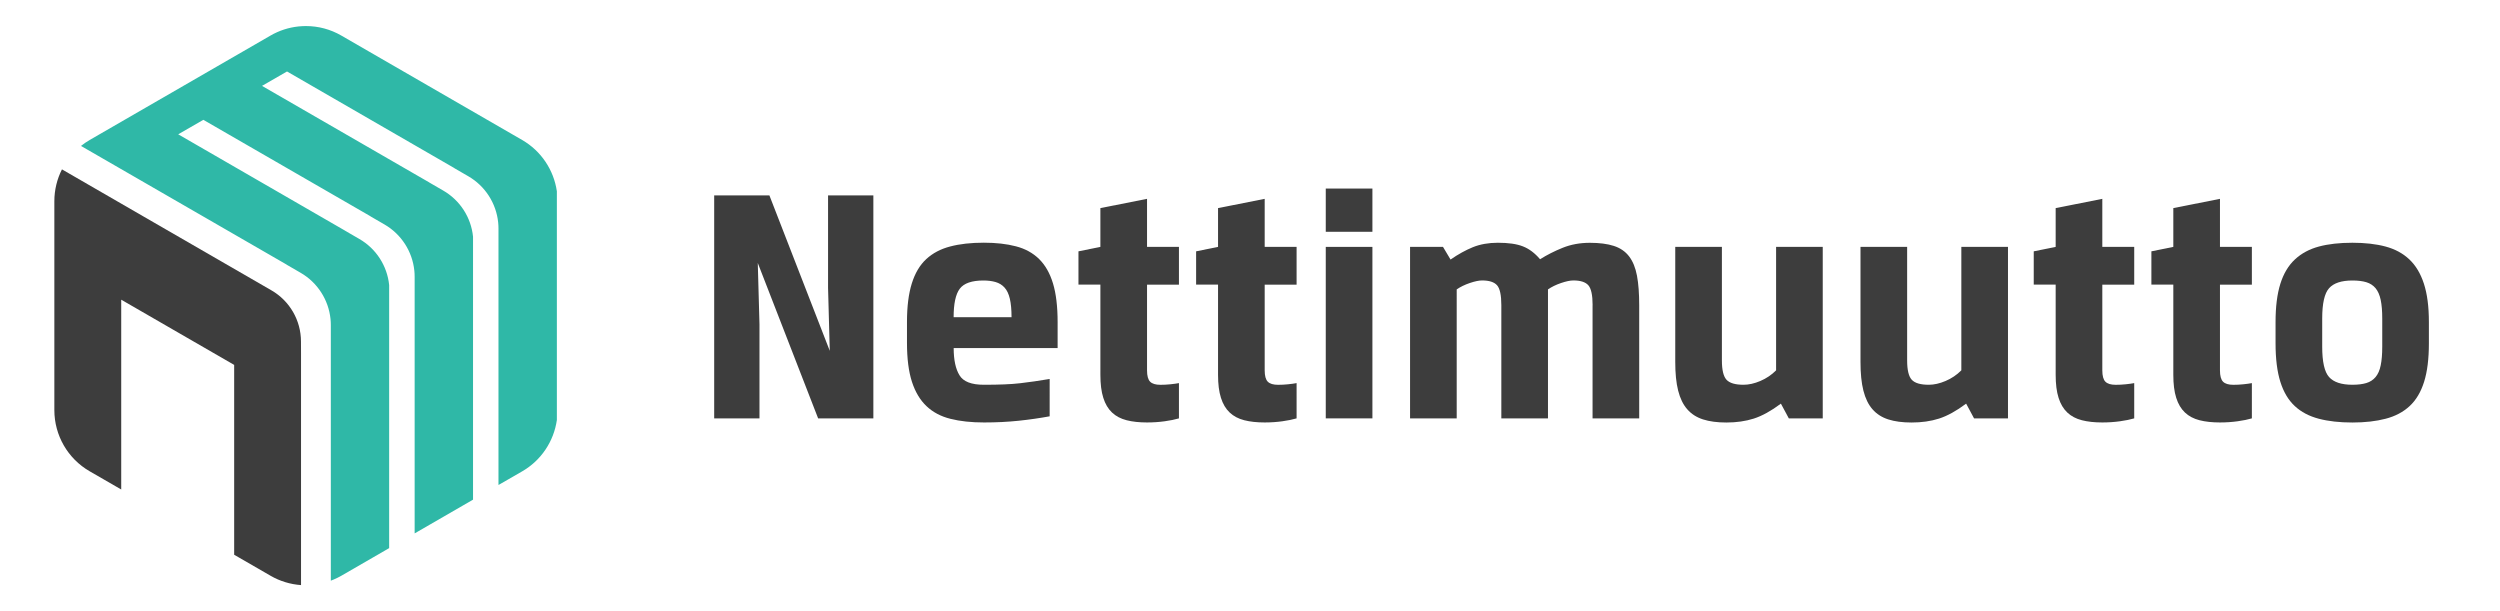
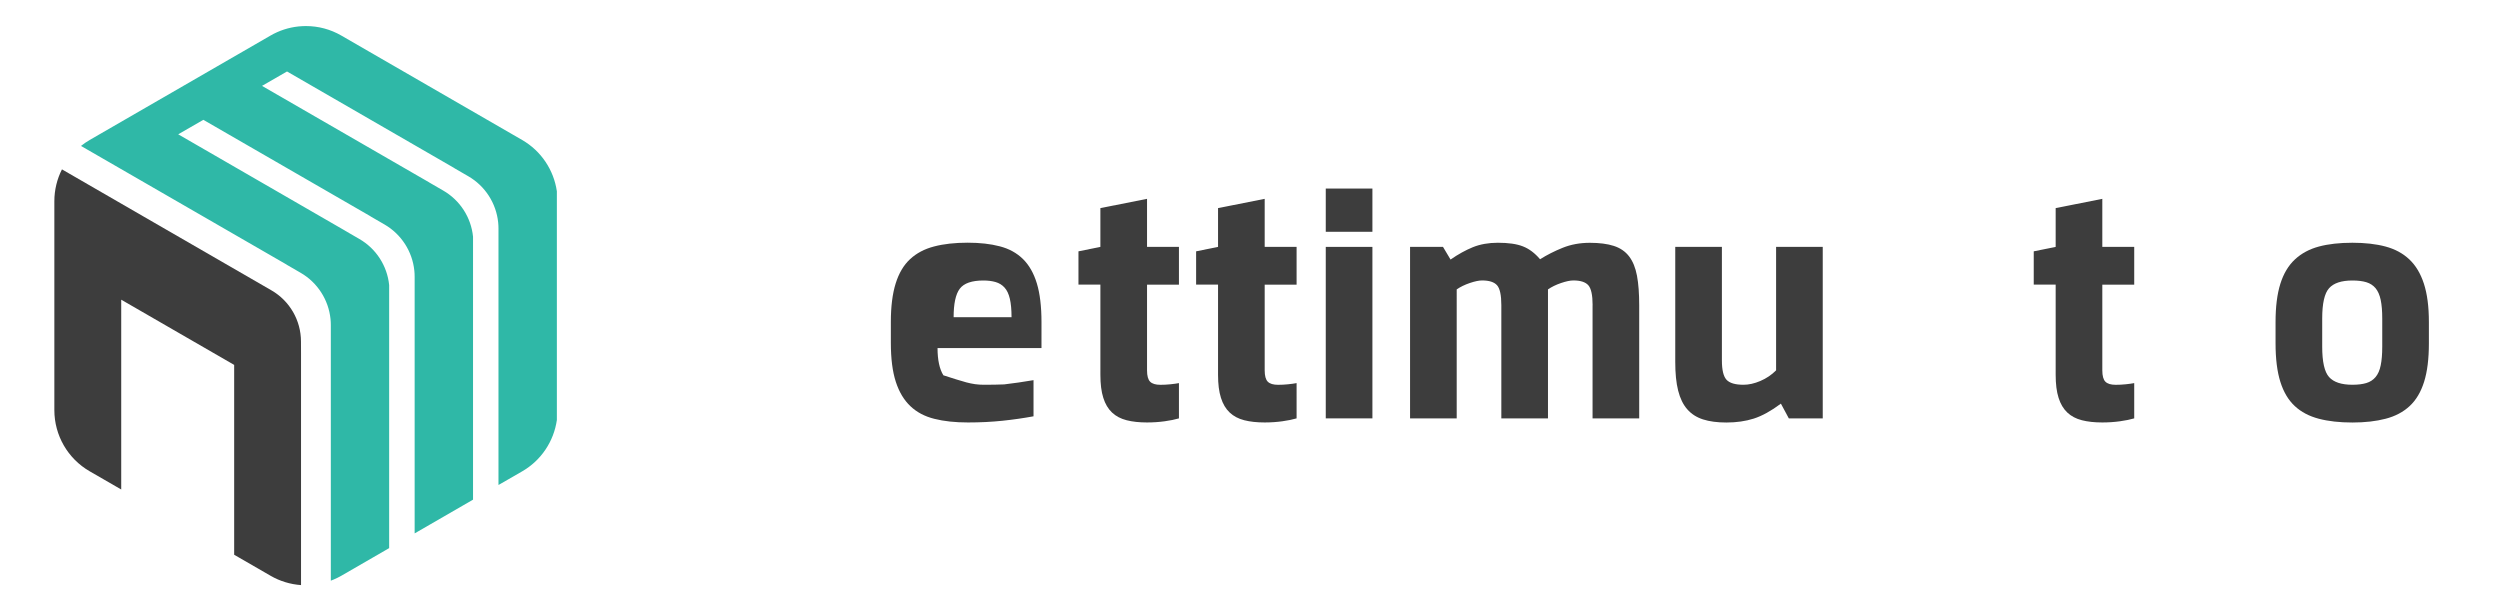
<svg xmlns="http://www.w3.org/2000/svg" id="Nettimuutto_-_Blue_version" x="0px" y="0px" viewBox="0 0 4834.2 1181.6" xml:space="preserve">
  <g>
-     <path fill="#3D3D3D" d="M1688.7,809H1582l-116.7-300.5l3.3,118.7V809H1381V377.9h106.8l116.7,300.5l-3.3-122V377.9h87.6V809z" />
-     <path fill="#3D3D3D" d="M1902.3,744c15,0,28.2-0.2,39.5-0.7c11.3-0.4,21.7-1.2,31.2-2.3c9.5-1.1,18.7-2.3,27.5-3.6  c8.8-1.3,18.6-2.9,29.2-4.6V805c-19,3.5-39,6.4-60,8.6c-21,2.2-43.2,3.3-66.7,3.3c-24.8,0-46.4-2.3-65-7  c-18.6-4.6-34.1-12.8-46.4-24.5c-12.4-11.7-21.8-27.4-28.2-47.1c-6.4-19.7-9.6-44.8-9.6-75.3v-40.5c0-29.6,3.1-54.4,9.3-74.3  c6.2-19.9,15.5-35.6,27.9-47.1c12.4-11.5,27.9-19.7,46.4-24.5c18.6-4.9,40.2-7.3,65-7.3c23.4,0,44.1,2.3,62,7  c17.9,4.6,32.8,12.8,44.8,24.5c11.9,11.7,20.9,27.4,26.9,47.1c6,19.7,9,44.8,9,75.3V673h-201c0,23,3.8,40.6,11.3,52.7  C1862.7,737.9,1878.4,744,1902.3,744z M1956,613.4c0-14.6-1.1-26.5-3.3-35.8c-2.2-9.3-5.6-16.5-10.3-21.6  c-4.6-5.1-10.4-8.6-17.2-10.6c-6.9-2-14.7-3-23.5-3c-22.6,0-37.8,5.3-45.8,15.9c-8,10.6-11.9,29-11.9,55.1H1956z" />
+     <path fill="#3D3D3D" d="M1902.3,744c15,0,28.2-0.2,39.5-0.7c9.5-1.1,18.7-2.3,27.5-3.6  c8.8-1.3,18.6-2.9,29.2-4.6V805c-19,3.5-39,6.4-60,8.6c-21,2.2-43.2,3.3-66.7,3.3c-24.8,0-46.4-2.3-65-7  c-18.6-4.6-34.1-12.8-46.4-24.5c-12.4-11.7-21.8-27.4-28.2-47.1c-6.4-19.7-9.6-44.8-9.6-75.3v-40.5c0-29.6,3.1-54.4,9.3-74.3  c6.2-19.9,15.5-35.6,27.9-47.1c12.4-11.5,27.9-19.7,46.4-24.5c18.6-4.9,40.2-7.3,65-7.3c23.4,0,44.1,2.3,62,7  c17.9,4.6,32.8,12.8,44.8,24.5c11.9,11.7,20.9,27.4,26.9,47.1c6,19.7,9,44.8,9,75.3V673h-201c0,23,3.8,40.6,11.3,52.7  C1862.7,737.9,1878.4,744,1902.3,744z M1956,613.4c0-14.6-1.1-26.5-3.3-35.8c-2.2-9.3-5.6-16.5-10.3-21.6  c-4.6-5.1-10.4-8.6-17.2-10.6c-6.9-2-14.7-3-23.5-3c-22.6,0-37.8,5.3-45.8,15.9c-8,10.6-11.9,29-11.9,55.1H1956z" />
    <path fill="#3D3D3D" d="M2279.7,809c-7.5,2.2-16.7,4.1-27.5,5.6c-10.8,1.5-22.2,2.3-34.2,2.3c-15,0-28.2-1.4-39.5-4.3  c-11.3-2.9-20.7-7.8-28.2-14.9c-7.5-7.1-13.2-16.6-16.9-28.5c-3.8-11.9-5.6-26.7-5.6-44.4V550.3h-42.4V486l42.4-8.6v-75l90.2-17.9  v92.9h61.7v73H2218v165.8c0,10.6,2,17.9,6,21.9s10.6,6,19.9,6c6.2,0,12.6-0.3,19.2-1s12.2-1.4,16.6-2.3V809z" />
    <path fill="#3D3D3D" d="M2507.2,809c-7.5,2.2-16.7,4.1-27.5,5.6c-10.8,1.5-22.2,2.3-34.2,2.3c-15,0-28.2-1.4-39.5-4.3  c-11.3-2.9-20.7-7.8-28.2-14.9c-7.5-7.1-13.2-16.6-16.9-28.5c-3.8-11.9-5.6-26.7-5.6-44.4V550.3h-42.4V486l42.4-8.6v-75l90.2-17.9  v92.9h61.7v73h-61.7v165.8c0,10.6,2,17.9,6,21.9s10.6,6,19.9,6c6.2,0,12.6-0.3,19.2-1s12.2-1.4,16.6-2.3V809z" />
    <path fill="#3D3D3D" d="M2563.6,364.6h90.2v83.6h-90.2V364.6z M2563.6,477.4h90.2V809h-90.2V477.4z" />
    <path fill="#3D3D3D" d="M3079.6,590.1c0-19.5-2.8-32.3-8.3-38.5c-5.5-6.2-15.2-9.3-28.9-9.3c-6.2,0-14.2,1.7-23.9,5  c-9.7,3.3-18.1,7.4-25.2,12.3V809h-90.2V590.1c0-19.5-2.8-32.3-8.3-38.5c-5.5-6.2-15.2-9.3-28.9-9.3c-6.2,0-14.2,1.7-23.9,5  c-9.7,3.3-18.1,7.4-25.2,12.3V809h-90.2V477.4h63.7l14.6,24.5c14.6-10.2,29-18.1,43.1-23.9c14.1-5.7,30.3-8.6,48.4-8.6  c20.3,0,36.5,2.3,48.4,7c11.9,4.6,23,12.9,33.2,24.9c13.3-8.4,27.9-15.8,43.8-22.2c15.9-6.4,33.4-9.6,52.4-9.6c18.6,0,34,2,46.4,6  c12.4,4,22.2,10.7,29.5,20.2c7.3,9.5,12.4,22,15.3,37.5c2.9,15.5,4.3,34.7,4.3,57.7V809h-90.2V590.1z" />
    <path fill="#3D3D3D" d="M3459,809l-15.3-28.5c-19,14.2-36.5,23.8-52.4,28.9s-33.6,7.6-53.1,7.6c-17.7,0-32.7-2-45.1-6  c-12.4-4-22.6-10.5-30.5-19.6c-8-9.1-13.8-21.1-17.6-36.1c-3.8-15-5.6-33.6-5.6-55.7V477.4h90.2v219.5c0,18.6,3,31.1,9,37.5  c6,6.4,16.9,9.6,32.8,9.6c10.2,0,21-2.4,32.5-7.3c11.5-4.9,21.7-11.7,30.5-20.6V477.4h90.2V809H3459z" />
-     <path fill="#3D3D3D" d="M3817.2,809l-15.3-28.5c-19,14.2-36.5,23.8-52.4,28.9s-33.6,7.6-53.1,7.6c-17.7,0-32.7-2-45.1-6  c-12.4-4-22.6-10.5-30.5-19.6c-8-9.1-13.8-21.1-17.6-36.1c-3.8-15-5.6-33.6-5.6-55.7V477.4h90.2v219.5c0,18.6,3,31.1,9,37.5  c6,6.4,16.9,9.6,32.8,9.6c10.2,0,21-2.4,32.5-7.3c11.5-4.9,21.7-11.7,30.5-20.6V477.4h90.2V809H3817.2z" />
    <path fill="#3D3D3D" d="M4126.9,809c-7.5,2.2-16.7,4.1-27.5,5.6c-10.8,1.5-22.2,2.3-34.2,2.3c-15,0-28.2-1.4-39.5-4.3  c-11.3-2.9-20.7-7.8-28.2-14.9c-7.5-7.1-13.2-16.6-16.9-28.5c-3.8-11.9-5.6-26.7-5.6-44.4V550.3h-42.4V486l42.4-8.6v-75l90.2-17.9  v92.9h61.7v73h-61.7v165.8c0,10.6,2,17.9,6,21.9s10.6,6,19.9,6c6.2,0,12.6-0.3,19.2-1s12.2-1.4,16.6-2.3V809z" />
-     <path fill="#3D3D3D" d="M4354.4,809c-7.5,2.2-16.7,4.1-27.5,5.6c-10.8,1.5-22.2,2.3-34.2,2.3c-15,0-28.2-1.4-39.5-4.3  c-11.3-2.9-20.7-7.8-28.2-14.9c-7.5-7.1-13.2-16.6-16.9-28.5c-3.8-11.9-5.6-26.7-5.6-44.4V550.3h-42.4V486l42.4-8.6v-75l90.2-17.9  v92.9h61.7v73h-61.7v165.8c0,10.6,2,17.9,6,21.9s10.6,6,19.9,6c6.2,0,12.6-0.3,19.2-1s12.2-1.4,16.6-2.3V809z" />
    <path fill="#3D3D3D" d="M4696.7,663.8c0,30.1-3.1,54.9-9.3,74.6c-6.2,19.7-15.5,35.3-27.9,46.8c-12.4,11.5-27.9,19.7-46.4,24.5  c-18.6,4.9-40,7.3-64.3,7.3c-24.8,0-46.4-2.4-65-7.3s-34.1-13-46.4-24.5c-12.4-11.5-21.7-27.1-27.9-46.8  c-6.2-19.7-9.3-44.5-9.3-74.6v-41.1c0-29.6,3.1-54.3,9.3-74c6.2-19.7,15.6-35.4,28.2-47.1c12.6-11.7,28.1-20,46.4-24.9  c18.3-4.9,39.9-7.3,64.7-7.3c24.3,0,45.7,2.4,64,7.3c18.3,4.9,33.7,13.2,46.1,24.9c12.4,11.7,21.8,27.4,28.2,47.1  c6.4,19.7,9.6,44.3,9.6,74V663.8z M4490.4,670.4c0,29.2,4.4,48.8,13.3,58.7c8.8,9.9,23.9,14.9,45.1,14.9c10.6,0,19.6-1.1,26.9-3.3  c7.3-2.2,13.3-6.1,17.9-11.6c4.6-5.5,8-13,9.9-22.6c2-9.5,3-21.6,3-36.1V616c0-14.6-1-26.6-3-36.1c-2-9.5-5.3-17-9.9-22.6  c-4.6-5.5-10.6-9.4-17.9-11.6c-7.3-2.2-16.2-3.3-26.9-3.3c-21.2,0-36.3,5-45.1,14.9c-8.9,9.9-13.3,29.5-13.3,58.7V670.4z" />
  </g>
  <path fill="#3D3D3D" d="M582,660.5c0-41-21.8-78.7-57.2-99.1l-248-143.2l-157-90.7c-9.5,18.8-14.7,39.8-14.7,61.5v404 c0,48.8,26,93.9,68.3,118.3l61,35.2v-2.1v-15.9v-349l218.4,126.1v365v2.1l70.5,40.7c18.3,10.6,38.4,16.5,58.8,18V682.5L582,660.5 L582,660.5z" />
  <path fill="#2FB8A7" d="M1009.7,270.7l-349.8-202c-21.1-12.2-44.6-18.3-68.2-18.3c-4.3,0-8.5,0.2-12.7,0.6c-0.2,0-0.3,0-0.5,0 c-0.6,0.1-1.1,0.1-1.7,0.2c-18.6,2-36.8,7.8-53.6,17.5l-349.8,202c-5.9,3.4-11.5,7.3-16.8,11.5l73.5,42.4l324.2,187.1 c0,0,0,0.1-0.1,0.1l27.1,15.7c32.7,18.9,54,52.3,57.8,89.3c0.4,3.9,0.6,7.7,0.6,11.7v494.4c6.9-2.6,13.7-5.8,20.2-9.5l89.8-51.9 l2.8-1.6V551.3c-3.7-37.1-25.1-70.5-57.8-89.3l-27.1-15.7v-0.1L639,429.7l-294.4-170l0.2-0.1l48.4-27.9l323.2,186.5 c0,0,0,0.1-0.1,0.1l27.1,15.7c32.7,18.9,54,52.3,57.8,89.3c0.4,3.9,0.6,7.7,0.6,11.7v496.4l112.9-65.2V457.7 c-3.7-37.1-25.1-70.5-57.8-89.3l-27.1-15.7v-0.1l-28.6-16.5l-294.5-170l0.4-0.3l47.9-27.6L878.5,325c0,0,0,0.1-0.1,0.1l27.1,15.7 c32.7,18.9,54,52.3,57.8,89.3c0.4,3.9,0.6,7.7,0.6,11.7v496l4.6-2.6l41.3-23.8c36.7-21.2,61.1-58,67-99.2V369.9 C1070.8,328.6,1046.4,291.9,1009.7,270.7z" />
</svg>